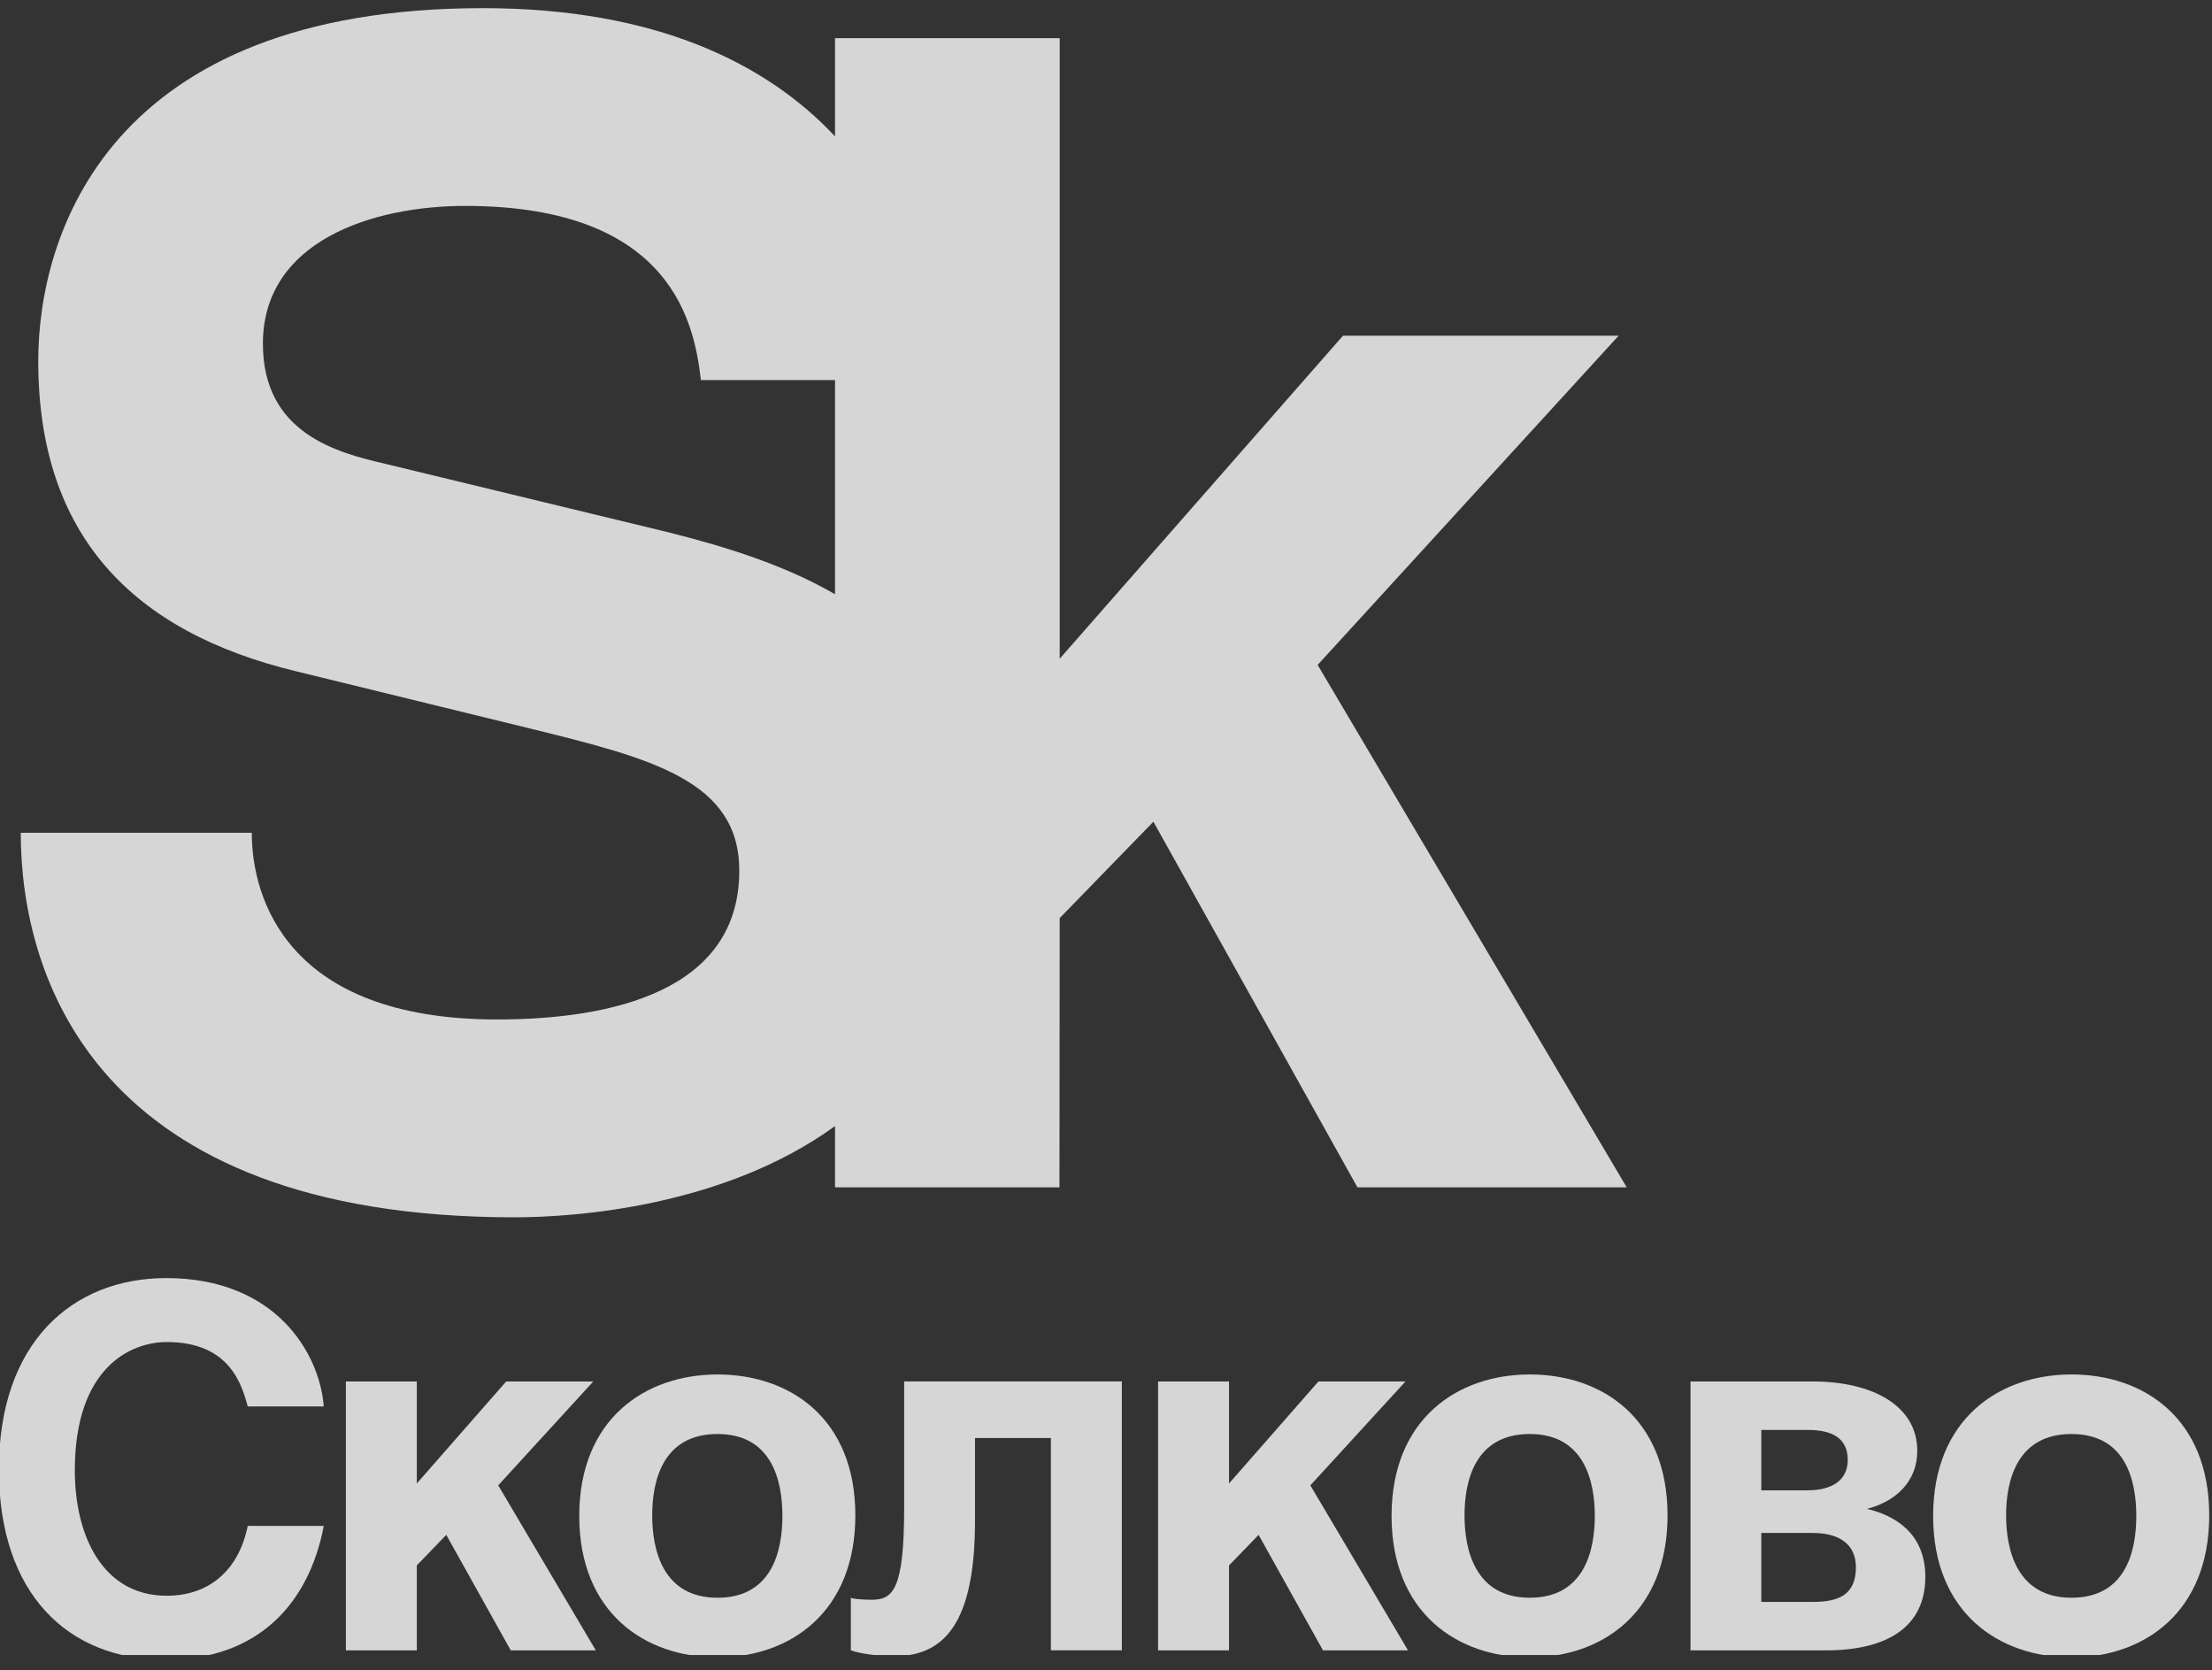
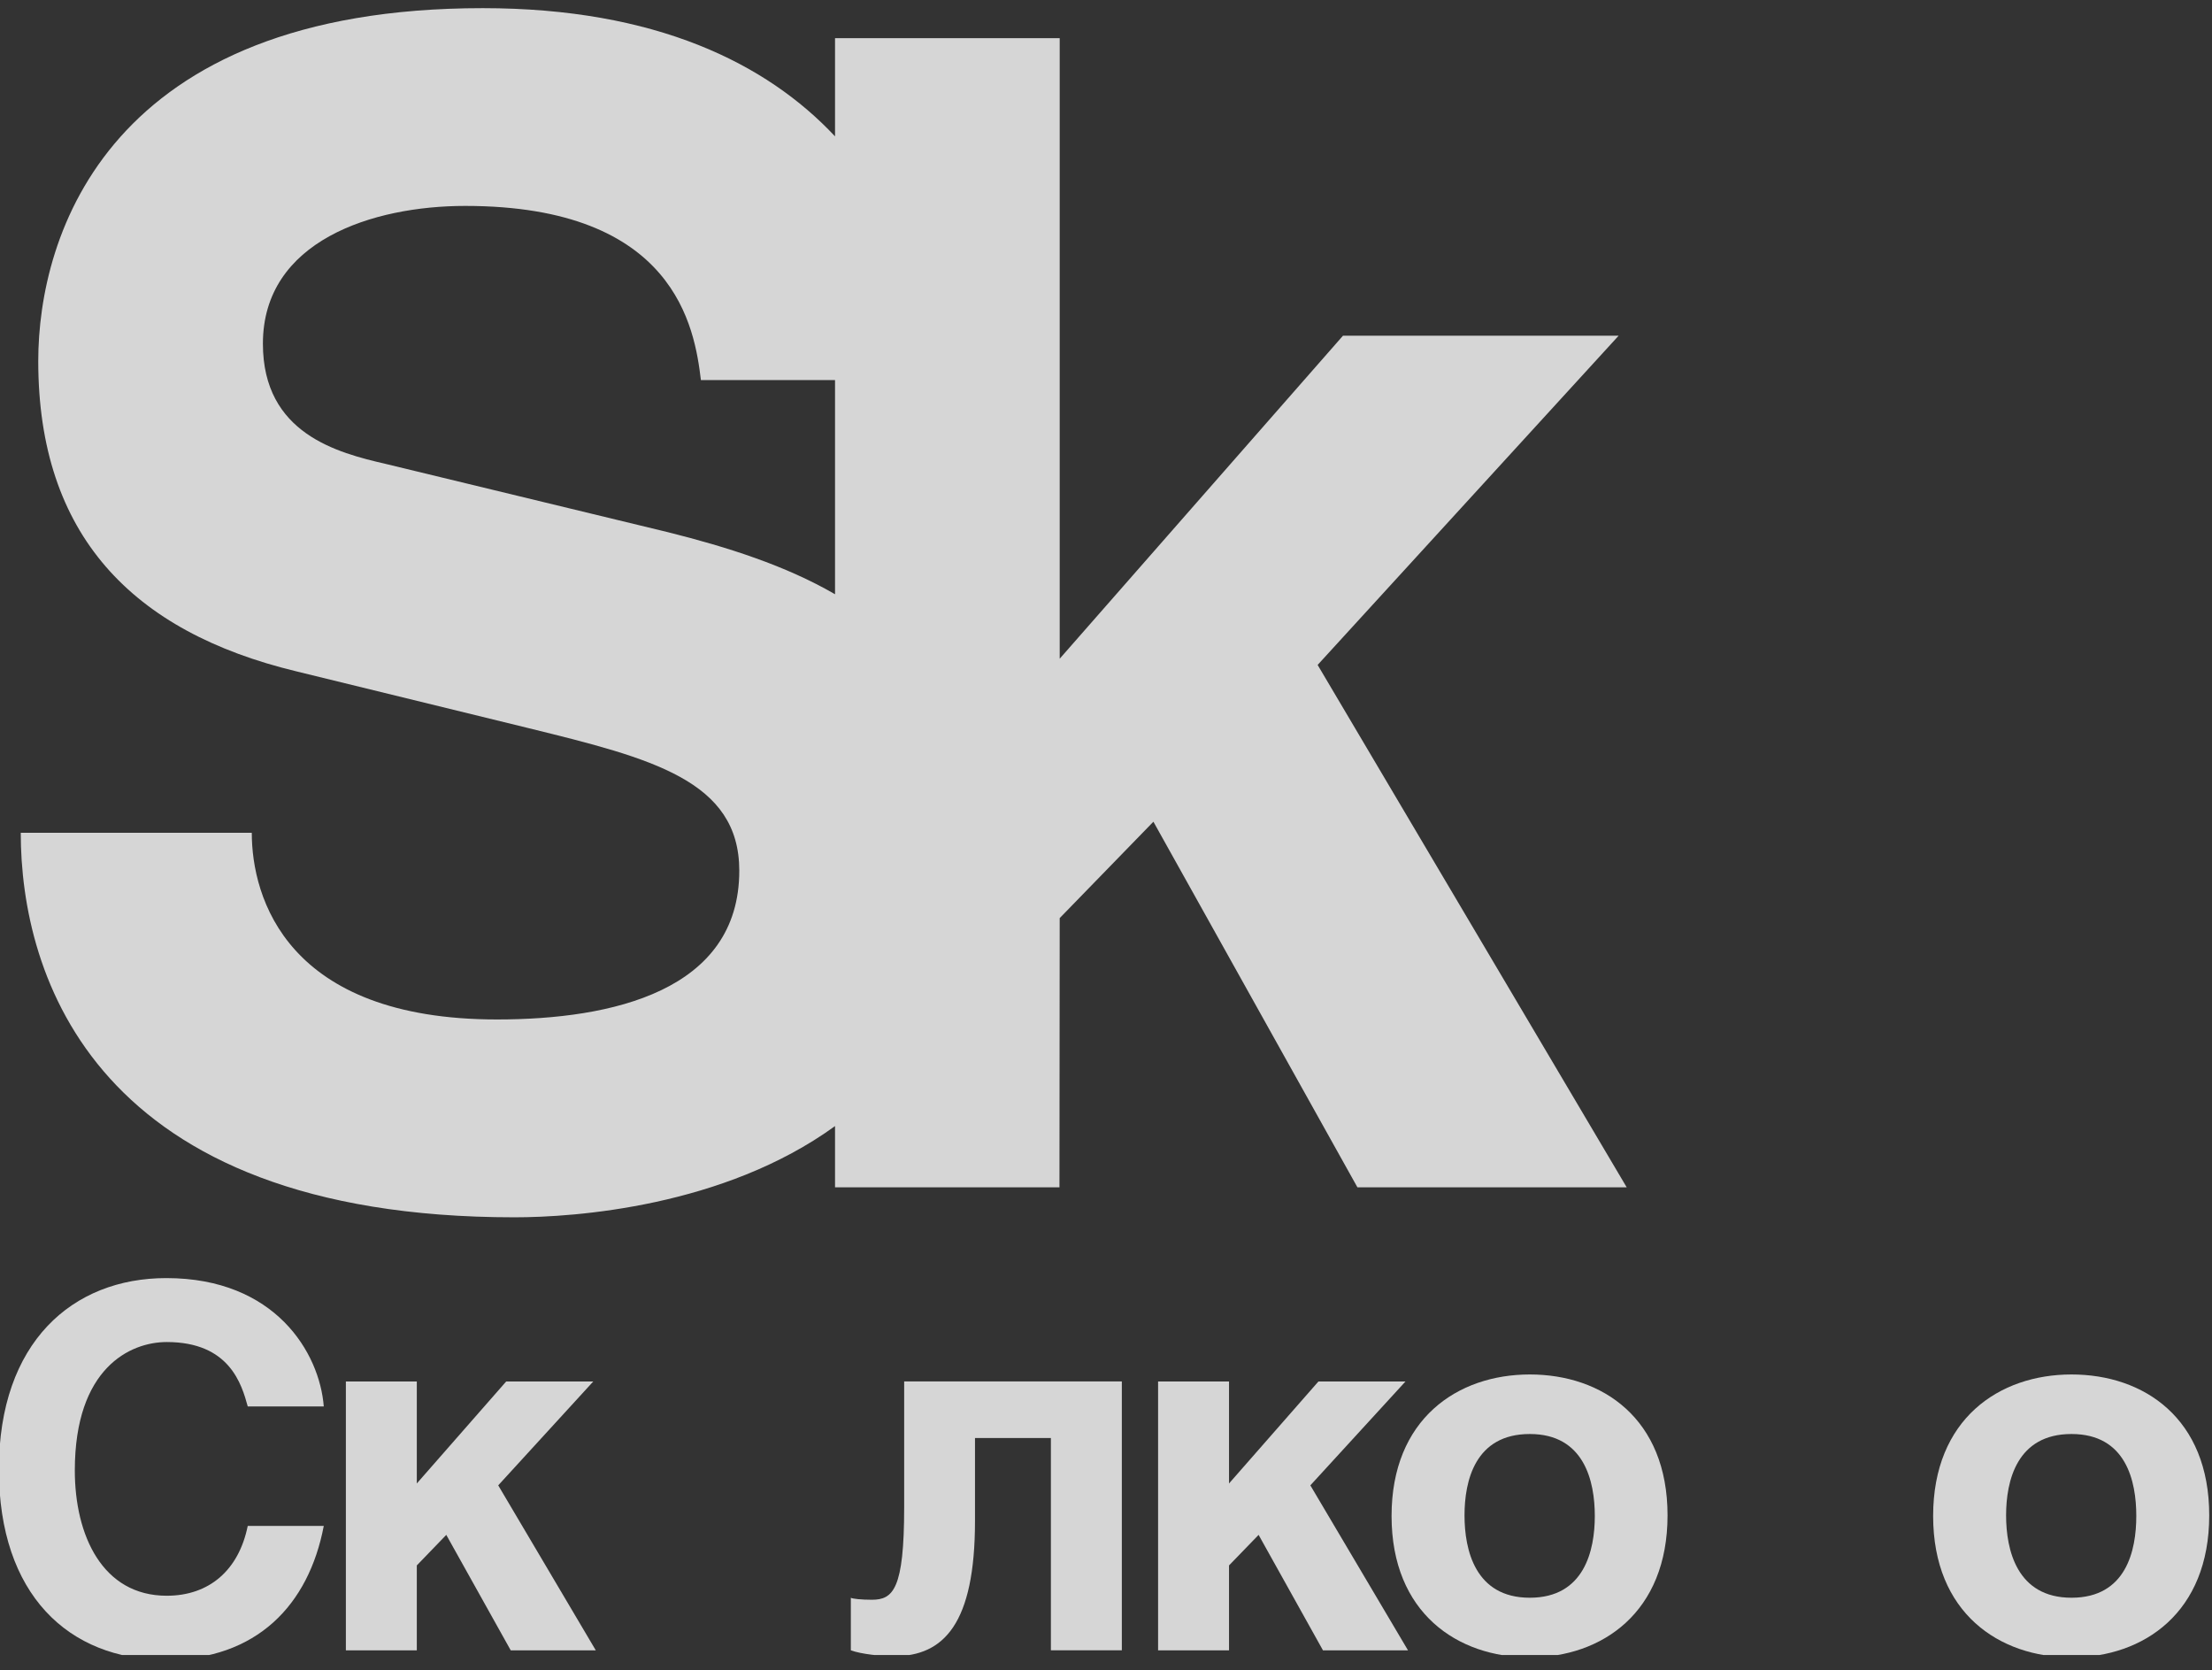
<svg xmlns="http://www.w3.org/2000/svg" width="102" height="77" viewBox="0 0 102 77" fill="none">
  <rect x="0" y="0" width="102" height="77" fill="#333333" stroke="none" />
  <g clip-path="url(#clip0_1144_4369)">
    <path d="M11.424 64.838C11.146 63.828 10.593 61.87 7.689 61.87C6.001 61.87 3.45 63.069 3.45 67.79C3.45 70.788 4.726 73.566 7.689 73.566C9.64 73.566 11.008 72.396 11.424 70.346H14.93C14.235 73.988 11.845 76.519 7.625 76.519C3.152 76.519 -0.051 73.498 -0.051 67.742C-0.051 61.89 3.337 58.922 7.669 58.922C12.705 58.922 14.738 62.375 14.93 64.838H11.424Z" fill="white" fill-opacity="0.8" />
    <path d="M19.22 68.39L23.341 63.689H27.356L22.974 68.477L27.473 76.083H23.551L20.579 70.76L19.22 72.168V76.083H15.949V63.689H19.22V68.39Z" fill="white" fill-opacity="0.8" />
-     <path d="M39.442 69.861C39.442 74.328 36.426 76.407 33.086 76.407C29.752 76.407 26.711 74.359 26.711 69.889C26.711 65.417 29.752 63.365 33.086 63.365C36.426 63.365 39.442 65.392 39.442 69.861ZM30.074 69.861C30.074 71.448 30.559 73.658 33.086 73.658C35.614 73.658 36.078 71.473 36.078 69.889C36.078 68.296 35.614 66.11 33.086 66.11C30.559 66.11 30.074 68.272 30.074 69.861Z" fill="white" fill-opacity="0.8" />
    <path d="M51.73 63.687V76.082H48.459V66.295H44.959V70.118C44.959 74.858 43.522 76.353 41.224 76.353C40.653 76.353 39.718 76.262 39.234 76.082V73.659C39.302 73.707 39.718 73.751 40.202 73.751C41.185 73.751 41.693 73.269 41.693 69.496V63.687H51.73Z" fill="white" fill-opacity="0.8" />
    <path d="M56.673 68.39L60.795 63.689H64.809L60.423 68.477L64.926 76.083H61.005L58.037 70.76L56.673 72.168V76.083H53.402V63.689H56.673V68.39Z" fill="white" fill-opacity="0.8" />
    <path d="M76.894 69.861C76.894 74.328 73.883 76.407 70.543 76.407C67.204 76.407 64.168 74.359 64.168 69.889C64.168 65.417 67.204 63.365 70.543 63.365C73.883 63.365 76.894 65.392 76.894 69.861ZM67.532 69.861C67.532 71.448 68.016 73.658 70.543 73.658C73.06 73.658 73.54 71.473 73.54 69.889C73.54 68.296 73.06 66.11 70.543 66.11C68.016 66.11 67.532 68.272 67.532 69.861Z" fill="white" fill-opacity="0.8" />
-     <path d="M77.953 63.688H83.586C86.372 63.688 88.41 64.82 88.41 66.89C88.41 68.317 87.389 69.235 86.088 69.56C87.363 69.863 88.781 70.672 88.781 72.699C88.781 74.995 87.031 76.084 84.206 76.084H77.953V63.688ZM81.218 68.706H83.35C84.436 68.706 85.204 68.274 85.204 67.302C85.204 66.291 84.465 65.923 83.375 65.923H81.218V68.706ZM81.218 73.85H83.623C84.832 73.85 85.58 73.481 85.58 72.256C85.58 71.173 84.792 70.672 83.586 70.672H81.218V73.85Z" fill="white" fill-opacity="0.8" />
    <path d="M101.872 69.861C101.872 74.328 98.865 76.407 95.521 76.407C92.186 76.407 89.141 74.359 89.141 69.889C89.141 65.417 92.186 63.365 95.521 63.365C98.865 63.365 101.872 65.392 101.872 69.861ZM92.505 69.861C92.505 71.448 92.998 73.658 95.521 73.658C98.049 73.658 98.509 71.473 98.509 69.889C98.509 68.296 98.049 66.11 95.521 66.11C92.998 66.11 92.505 68.272 92.505 69.861Z" fill="white" fill-opacity="0.8" />
    <path d="M23.725 56.12C26.512 56.12 33.376 55.635 38.505 51.914V54.736H48.854L48.865 42.326L53.186 37.882L62.593 54.736H75.01L60.759 30.654L74.639 15.476H61.928L48.865 30.368V1.76H38.505V6.286C35.351 2.921 30.237 0.376 22.264 0.376C5.004 0.376 1.764 10.808 1.764 16.647C1.764 24.67 6.106 29.129 13.668 30.951L24.391 33.573C30.046 34.962 34.09 35.982 34.09 40.141C34.09 45.688 28.209 46.999 22.919 46.999C13.223 46.999 11.61 41.383 11.61 38.393H0.957C0.957 44.958 4.335 56.12 23.725 56.12ZM30.78 24.53L17.785 21.387C15.576 20.877 12.123 19.998 12.123 15.845C12.123 11.1 17.193 9.493 21.452 9.493C31.147 9.493 32.032 15.117 32.32 17.521H38.505V27.396C36.236 26.079 33.558 25.224 30.78 24.53Z" fill="white" fill-opacity="0.8" />
  </g>
  <defs>
    <clipPath id="clip0_1144_4369">
      <rect width="102" height="76" fill="white" transform="translate(0 0.299)" />
    </clipPath>
  </defs>
</svg>